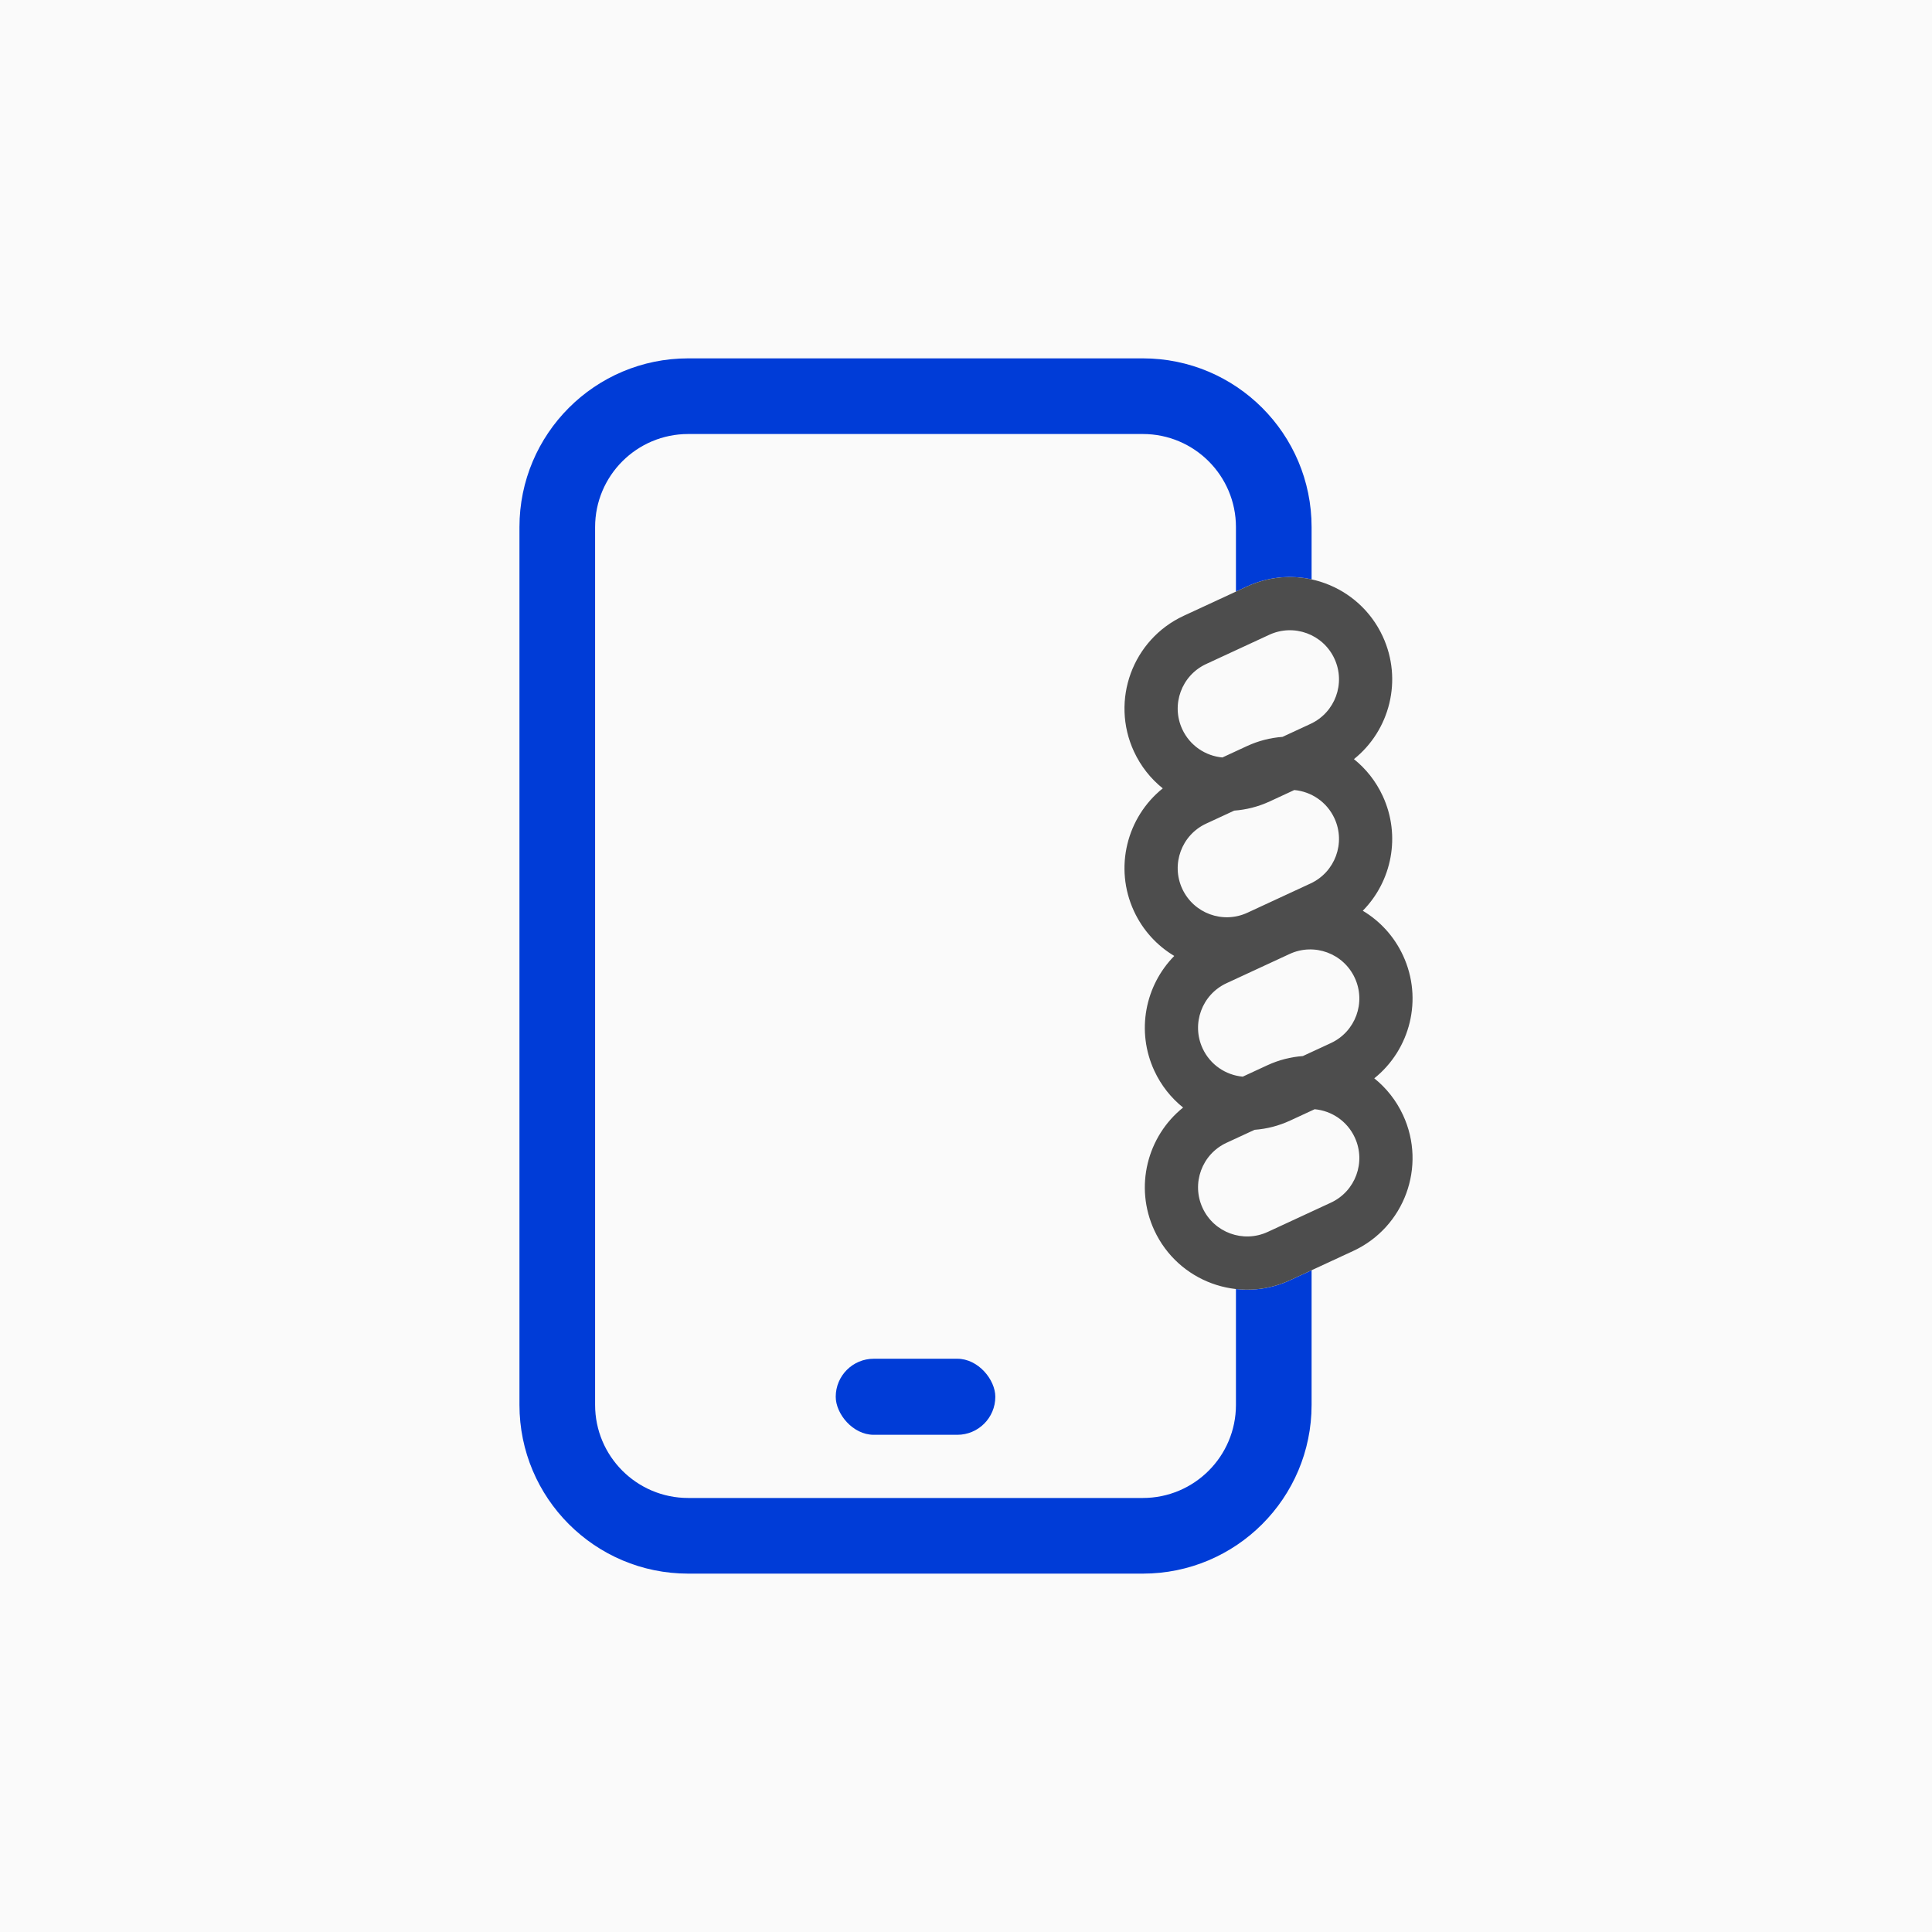
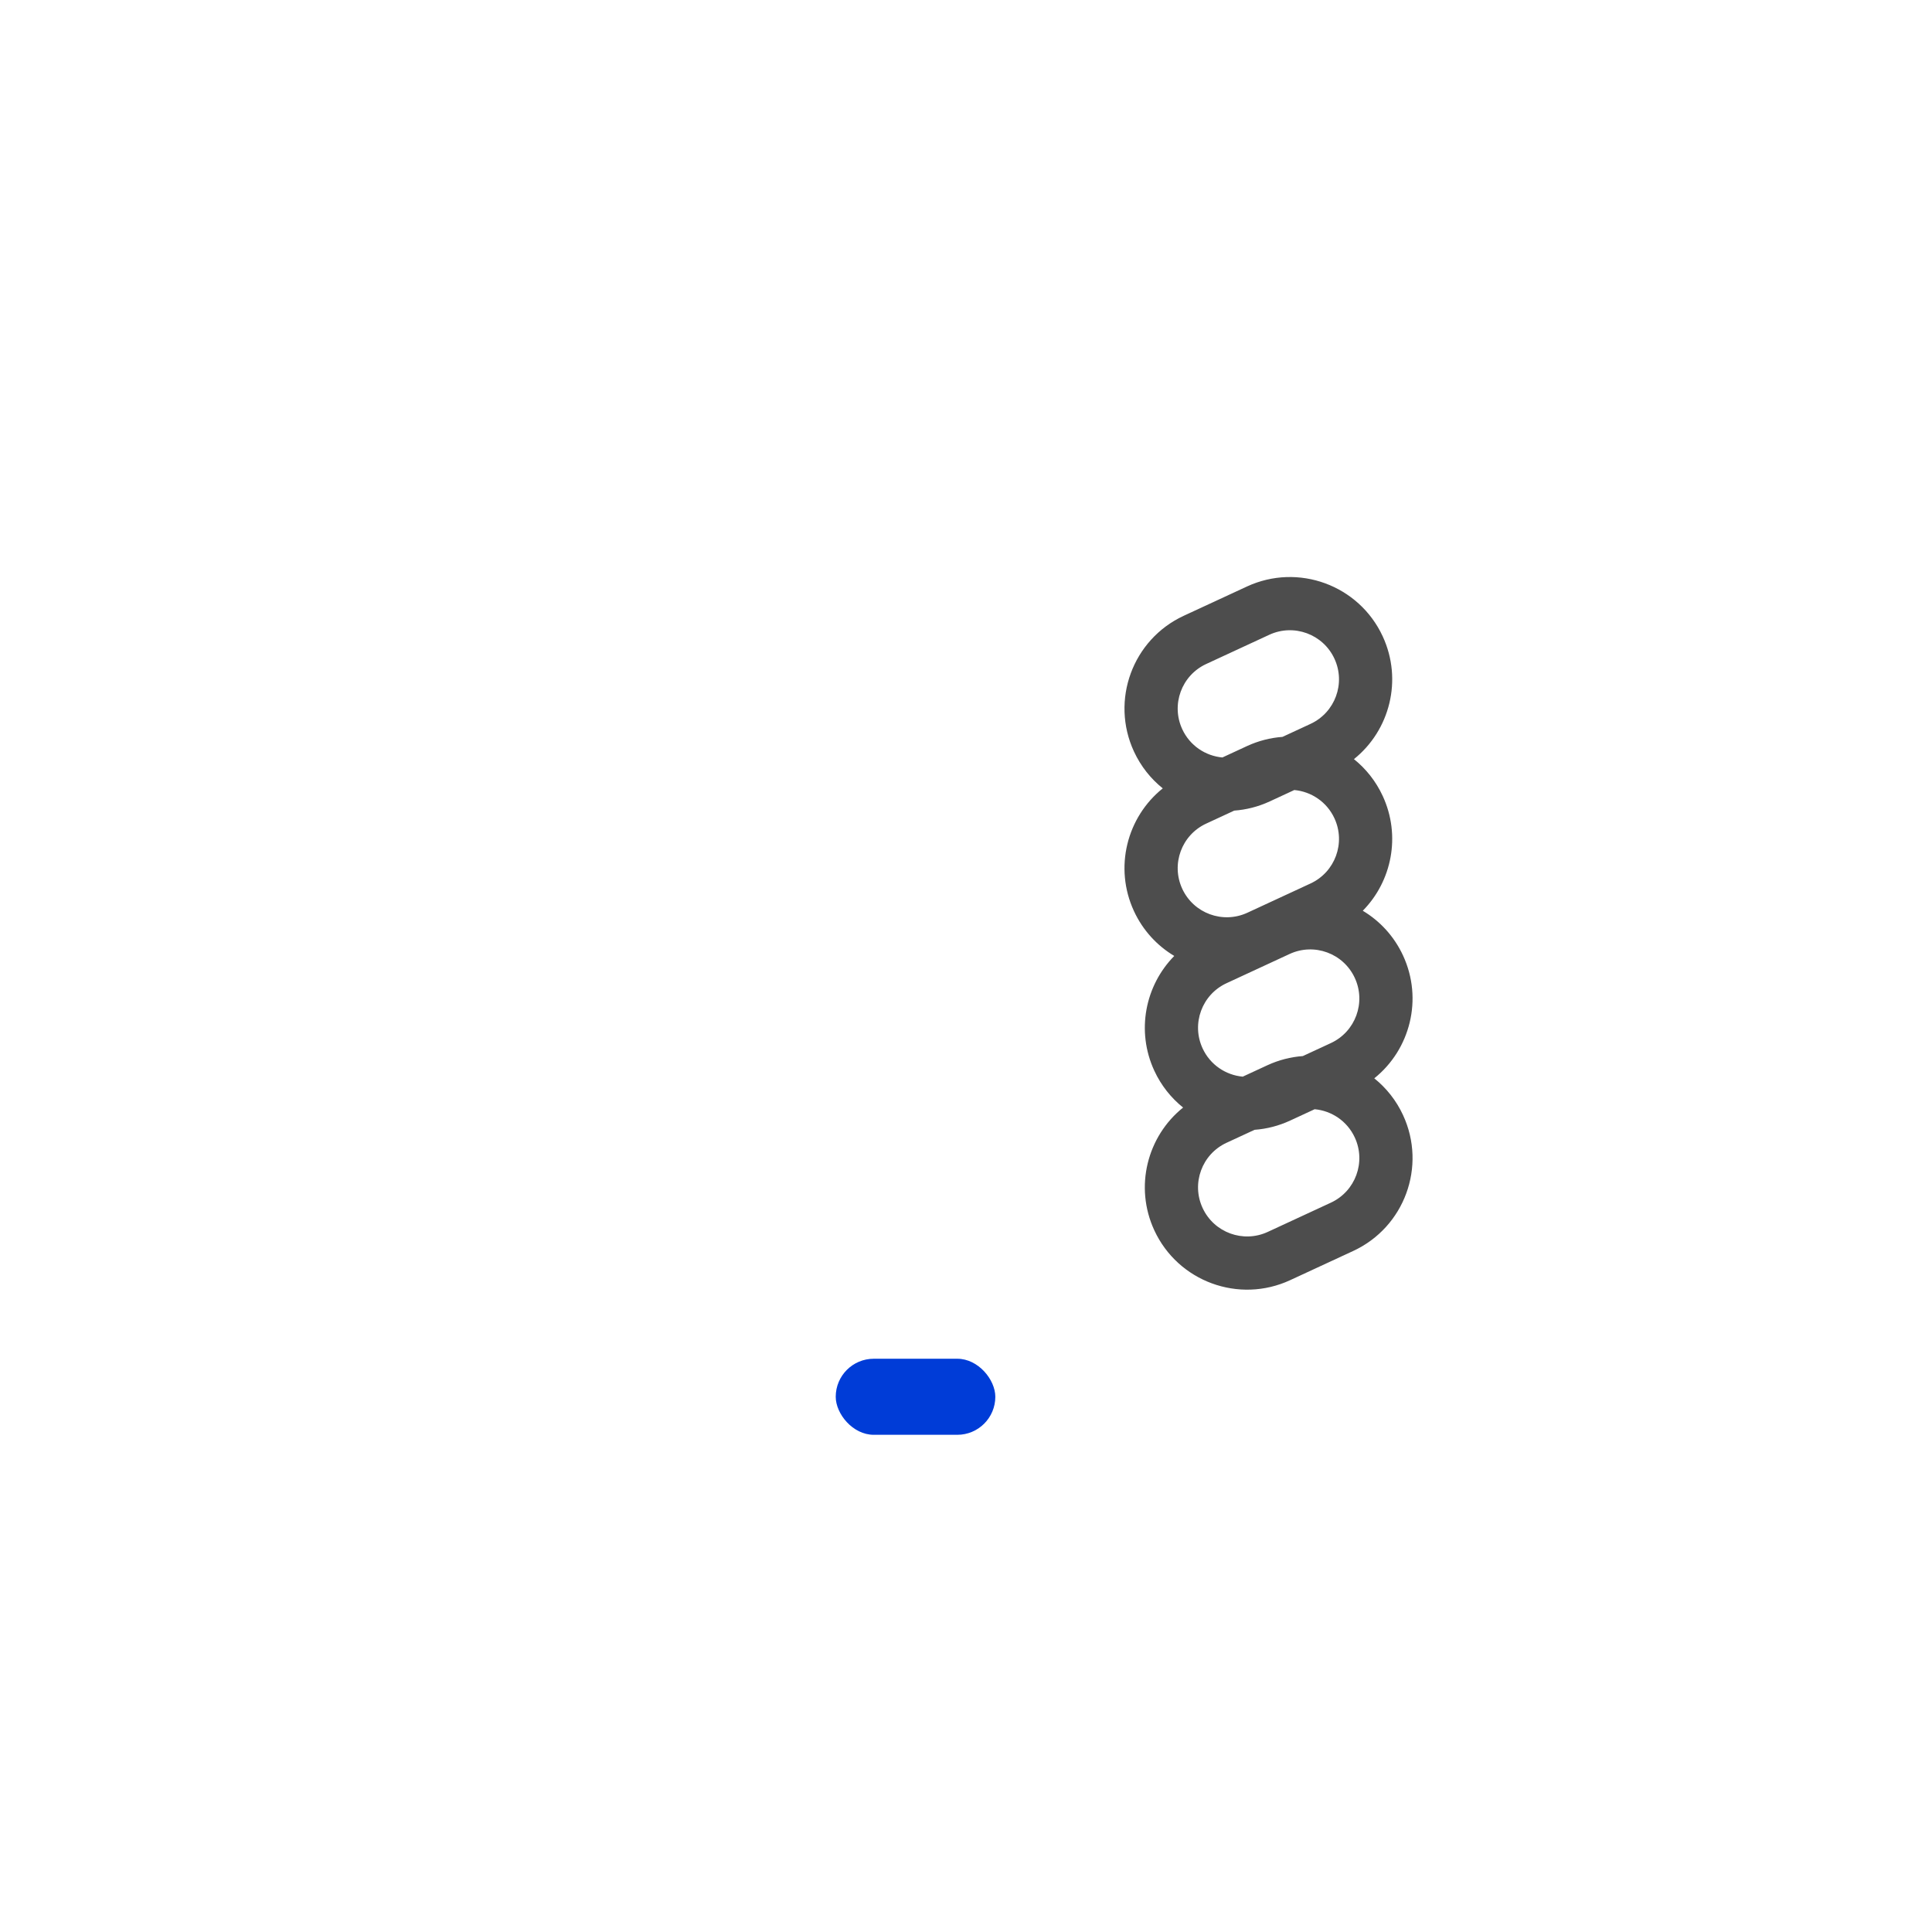
<svg xmlns="http://www.w3.org/2000/svg" width="166" height="166" viewBox="0 0 166 166" fill="none">
-   <rect width="166" height="166" fill="#FAFAFA" />
-   <path fill-rule="evenodd" clip-rule="evenodd" d="M98.194 30.791H59.132C51.124 30.791 44.632 37.283 44.632 45.291V120.708C44.632 128.716 51.124 135.208 59.132 135.208H98.194C106.202 135.208 112.694 128.716 112.694 120.708V111.502V109.14L110.851 109.994C109.341 110.693 107.735 110.928 106.194 110.756V111.502V120.708C106.194 125.127 102.612 128.708 98.194 128.708H59.132C54.714 128.708 51.132 125.127 51.132 120.708V45.291C51.132 40.873 54.714 37.291 59.132 37.291H98.194C102.612 37.291 106.194 40.873 106.194 45.291V50.727V50.831L107.135 50.395C108.942 49.558 110.887 49.387 112.694 49.781V45.291C112.694 37.283 106.202 30.791 98.194 30.791Z" fill="#003CD7" />
  <path fill-rule="evenodd" clip-rule="evenodd" d="M107.135 50.395L101.714 52.906C97.31 54.946 95.393 60.171 97.433 64.575C98.024 65.849 98.88 66.915 99.906 67.737C96.824 70.207 95.699 74.544 97.433 78.288C98.204 79.952 99.43 81.261 100.894 82.136C98.398 84.67 97.598 88.582 99.181 92.001C99.772 93.275 100.628 94.34 101.654 95.162C98.572 97.632 97.447 101.969 99.181 105.713C101.222 110.118 106.446 112.034 110.851 109.994L116.272 107.483C120.676 105.442 122.593 100.218 120.552 95.813C119.962 94.539 119.106 93.474 118.08 92.651C121.162 90.182 122.287 85.845 120.552 82.101C119.781 80.436 118.556 79.127 117.092 78.253C119.588 75.719 120.388 71.806 118.804 68.388C118.214 67.114 117.358 66.048 116.332 65.226C119.414 62.757 120.539 58.42 118.804 54.675C116.764 50.271 111.539 48.355 107.135 50.395ZM107.794 97.075C108.824 97 109.858 96.741 110.851 96.281L112.957 95.306C114.407 95.438 115.749 96.318 116.405 97.734C117.384 99.848 116.464 102.356 114.35 103.335L108.93 105.846C106.816 106.826 104.308 105.906 103.329 103.792C102.35 101.678 103.269 99.17 105.383 98.191L107.794 97.075ZM111.94 90.739L114.35 89.623C116.464 88.643 117.384 86.136 116.405 84.022C115.425 81.908 112.918 80.988 110.804 81.968L105.383 84.479C103.269 85.458 102.35 87.965 103.329 90.079C103.985 91.496 105.327 92.376 106.777 92.508L108.883 91.533C109.876 91.073 110.91 90.814 111.94 90.739ZM106.046 69.649C107.076 69.575 108.11 69.316 109.103 68.856L111.209 67.88C112.659 68.013 114.001 68.893 114.657 70.309C115.636 72.423 114.716 74.931 112.602 75.91L107.182 78.421C105.068 79.4 102.56 78.481 101.581 76.367C100.602 74.253 101.521 71.745 103.635 70.766L106.046 69.649ZM110.192 63.314L112.602 62.197C114.716 61.218 115.636 58.711 114.657 56.597C113.678 54.483 111.17 53.563 109.056 54.542L103.635 57.053C101.521 58.033 100.602 60.54 101.581 62.654C102.237 64.07 103.579 64.951 105.029 65.083L107.135 64.107C108.128 63.648 109.162 63.389 110.192 63.314Z" fill="#4D4D4D" />
  <rect x="71.807" y="116.745" width="13.712" height="6.535" rx="3.267" fill="#003CD7" />
</svg>